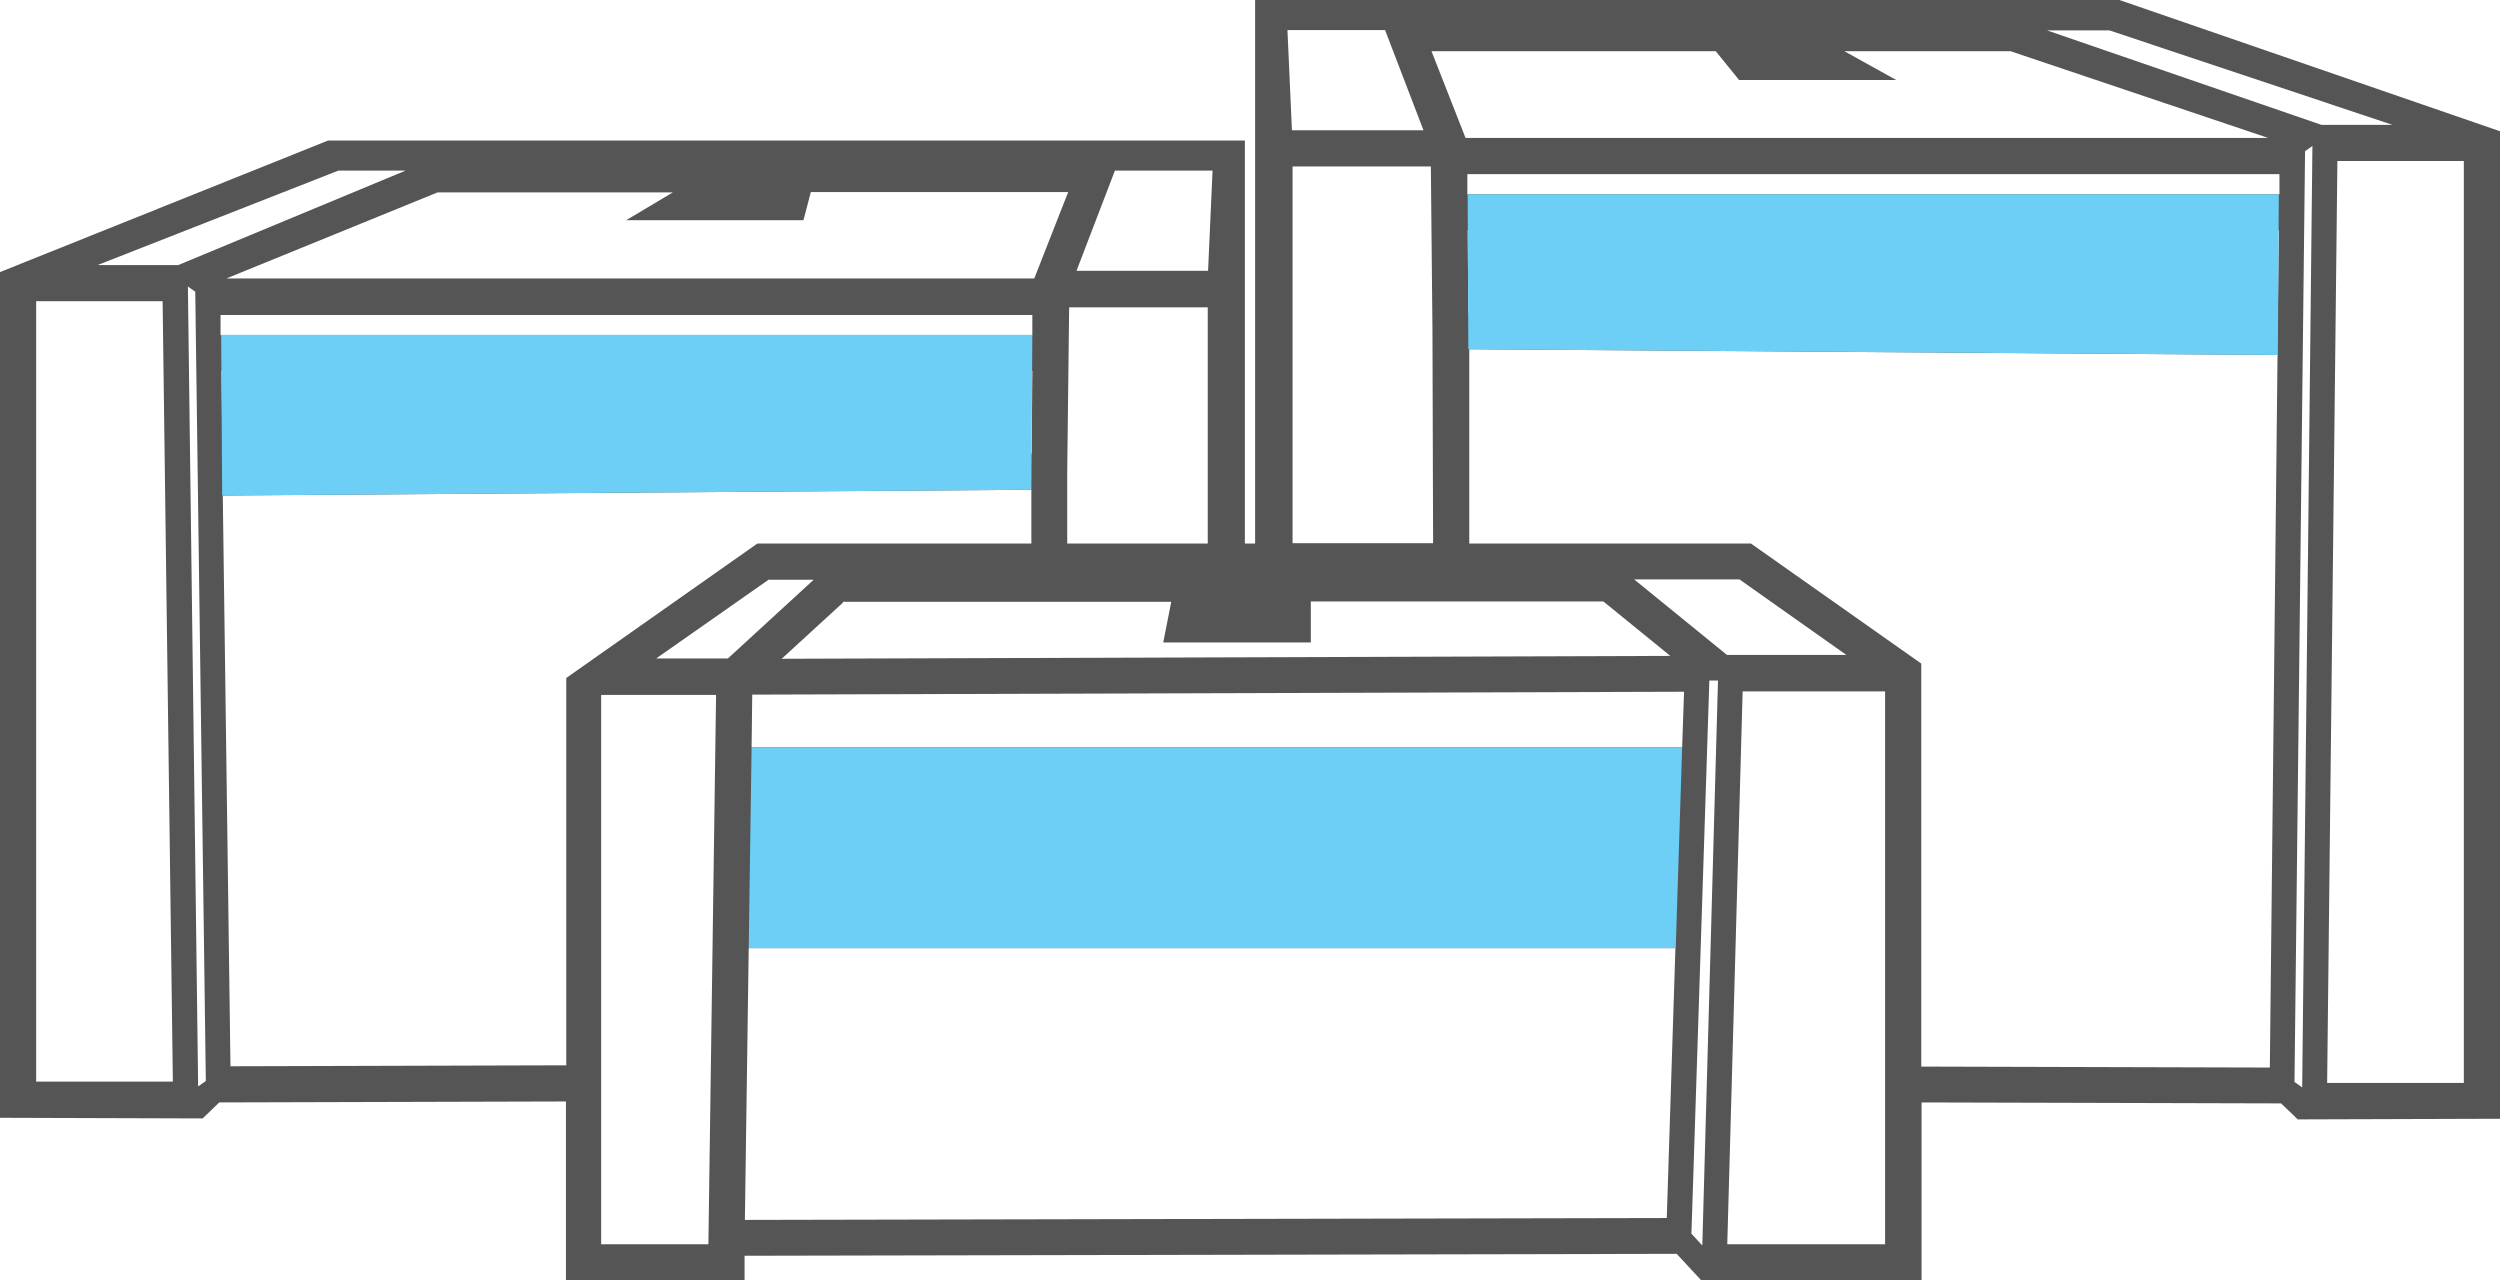
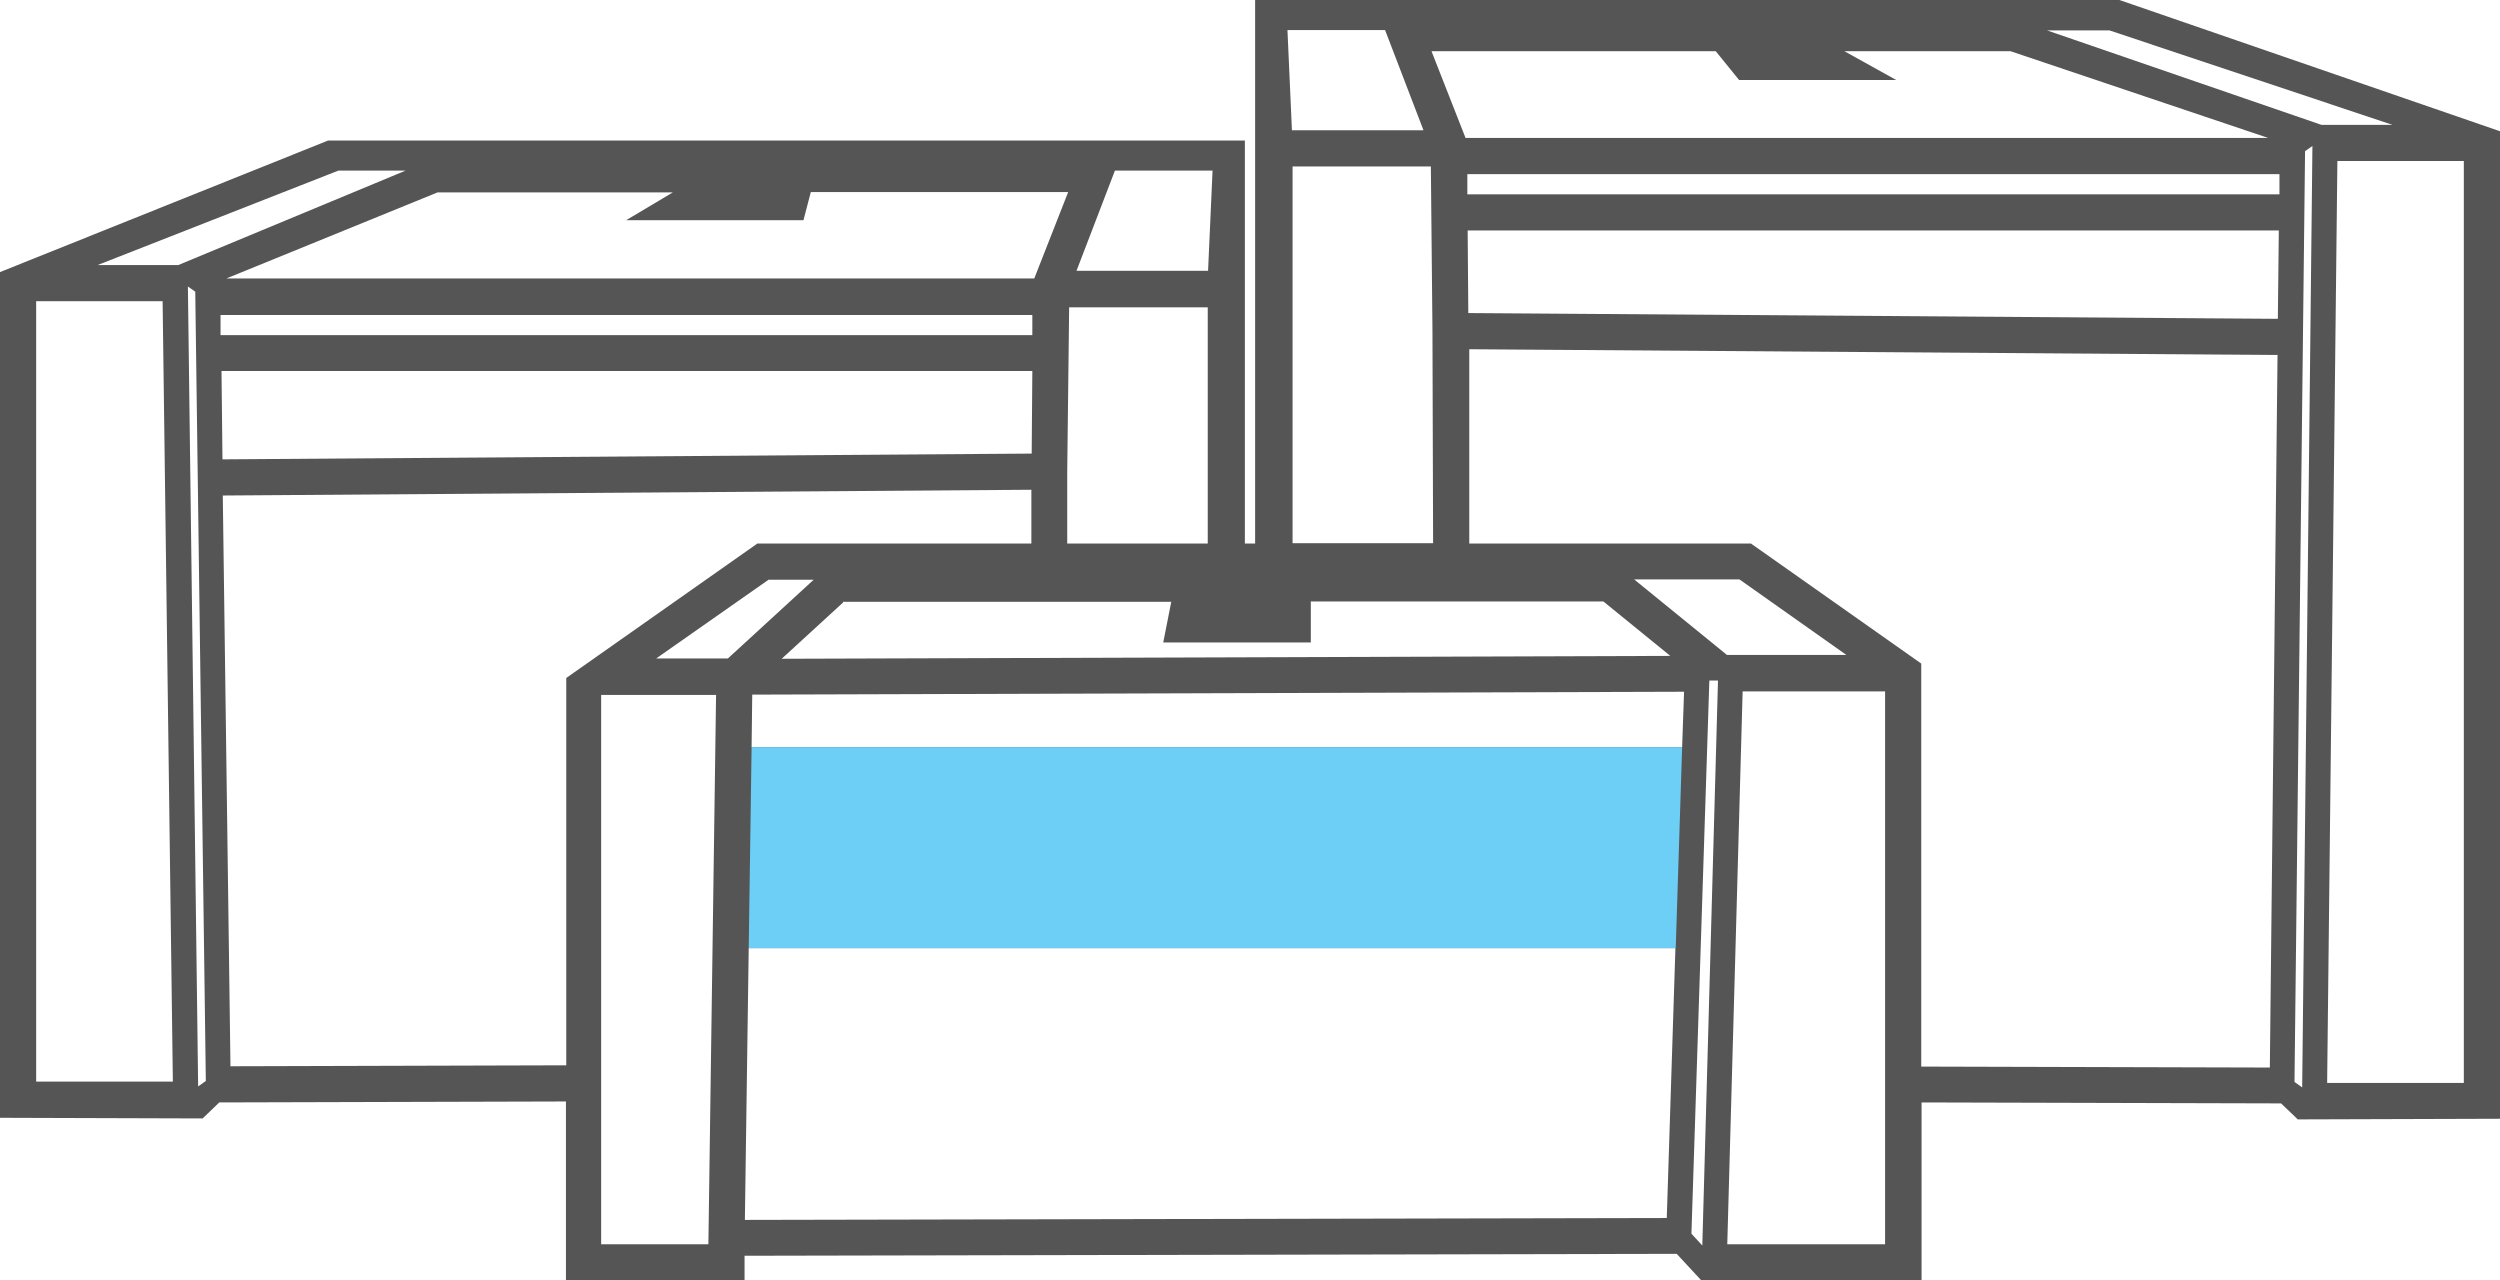
<svg xmlns="http://www.w3.org/2000/svg" id="Layer_2" viewBox="0 0 78.1 40">
  <defs>
    <style>.cls-1{fill:#555;}.cls-2{fill:#6dcff6;}</style>
  </defs>
  <g id="Layer_2-2">
    <path class="cls-1" d="M78.1,4.1l-11.89-4.1h-27v16.98h-.32V4.39H10.25L0,8.5v26.42l6.33.02.52-.5,10.83-.03v5.58h5.58v-.76s29.12-.06,29.12-.06l.76.82h6.89v-5.55l11.23.03.42.4.1.1,6.33-.02V4.1ZM72.7,33.83l.32-28.8h3.95v28.8h-4.27ZM5.4,33.79H1.13V9.41h3.95l.32,24.38ZM45.87,9.78l-.02-2.58h25.34l-.03,2.76-25.28-.18ZM60.02,33.32v-12.59l-5.32-3.75h-8.8v-6.07s25.25.18,25.25.18l-.24,22.26-10.88-.03ZM52.07,38.05l-28.8.06.12-8.49h28.95l-.27,8.43ZM18.78,38.87v-17.16h3.59s-.24,17.16-.24,17.16h-3.35ZM7.2,33.32l-.24-17.84,25.26-.18v1.68s-8.56,0-8.56,0l-5.97,4.2v12.1l-10.48.03ZM57.68,20.46h-3.73s-2.9-2.36-2.9-2.36h3.29l3.34,2.36ZM26.33,18.8h10.26s-.25,1.27-.25,1.27h4.61v-1.28h9.14s2.09,1.7,2.09,1.7l-27.76.09,1.92-1.76ZM22.74,20.57h-2.24s3.51-2.46,3.51-2.46h1.41l-2.68,2.46ZM52.61,21.61l-.06,1.73h-29.07l.02-1.64,29.1-.09ZM40.37,5.2h4.33l.05,5.14h0s.02,6.63.02,6.63h-4.39V5.2ZM45.78,4.3l-1.06-2.7h8.88l.73.9h4.91l-1.62-.9h5.19s8.05,2.71,8.05,2.71h-25.08ZM44.47,4.07h-4.11l-.14-3.13h3.05s1.2,3.13,1.2,3.13ZM45.84,6.07v-.63h25.37v.63h-25.37ZM72.52,3.9l-8.57-2.95h1.95s8.84,2.95,8.84,2.95h-2.23ZM32.25,11.59l-.02,2.58-25.28.18-.03-2.76h25.34ZM10.58,5.33h2.09s-7.1,2.95-7.1,2.95h-2.52s7.52-2.95,7.52-2.95ZM32.25,9.84v.63H6.89v-.63s25.36,0,25.36,0ZM13.66,6.01h7.36s-1.46.87-1.46.87h5.54l.23-.88h8.04l-1.06,2.7H7.07s6.6-2.69,6.6-2.69ZM37.74,8.46h-4.11l1.2-3.13h3.05s-.14,3.13-.14,3.13ZM37.73,16.98h-4.39v-2.24s.06-5.14.06-5.14h4.33v7.38ZM53.4,21.26h.27s-.49,17.65-.49,17.65l-.34-.37.56-17.28ZM58.89,38.87h-4.93l.48-17.27h4.45s0,17.27,0,17.27ZM6.1,9.12l.33,24.65-.24.17-.32-24.99.24.17ZM72,4.73l.24-.17-.32,29.41-.24-.17.33-29.07Z" />
    <polygon class="cls-2" points="52.55 23.34 52.35 29.62 23.39 29.62 23.48 23.34 52.55 23.34" />
-     <polygon class="cls-2" points="32.25 10.46 32.22 15.3 6.94 15.48 6.91 10.46 32.25 10.46" />
-     <polygon class="cls-2" points="45.87 10.91 45.85 6.07 71.19 6.07 71.16 11.09 45.87 10.91" />
  </g>
</svg>